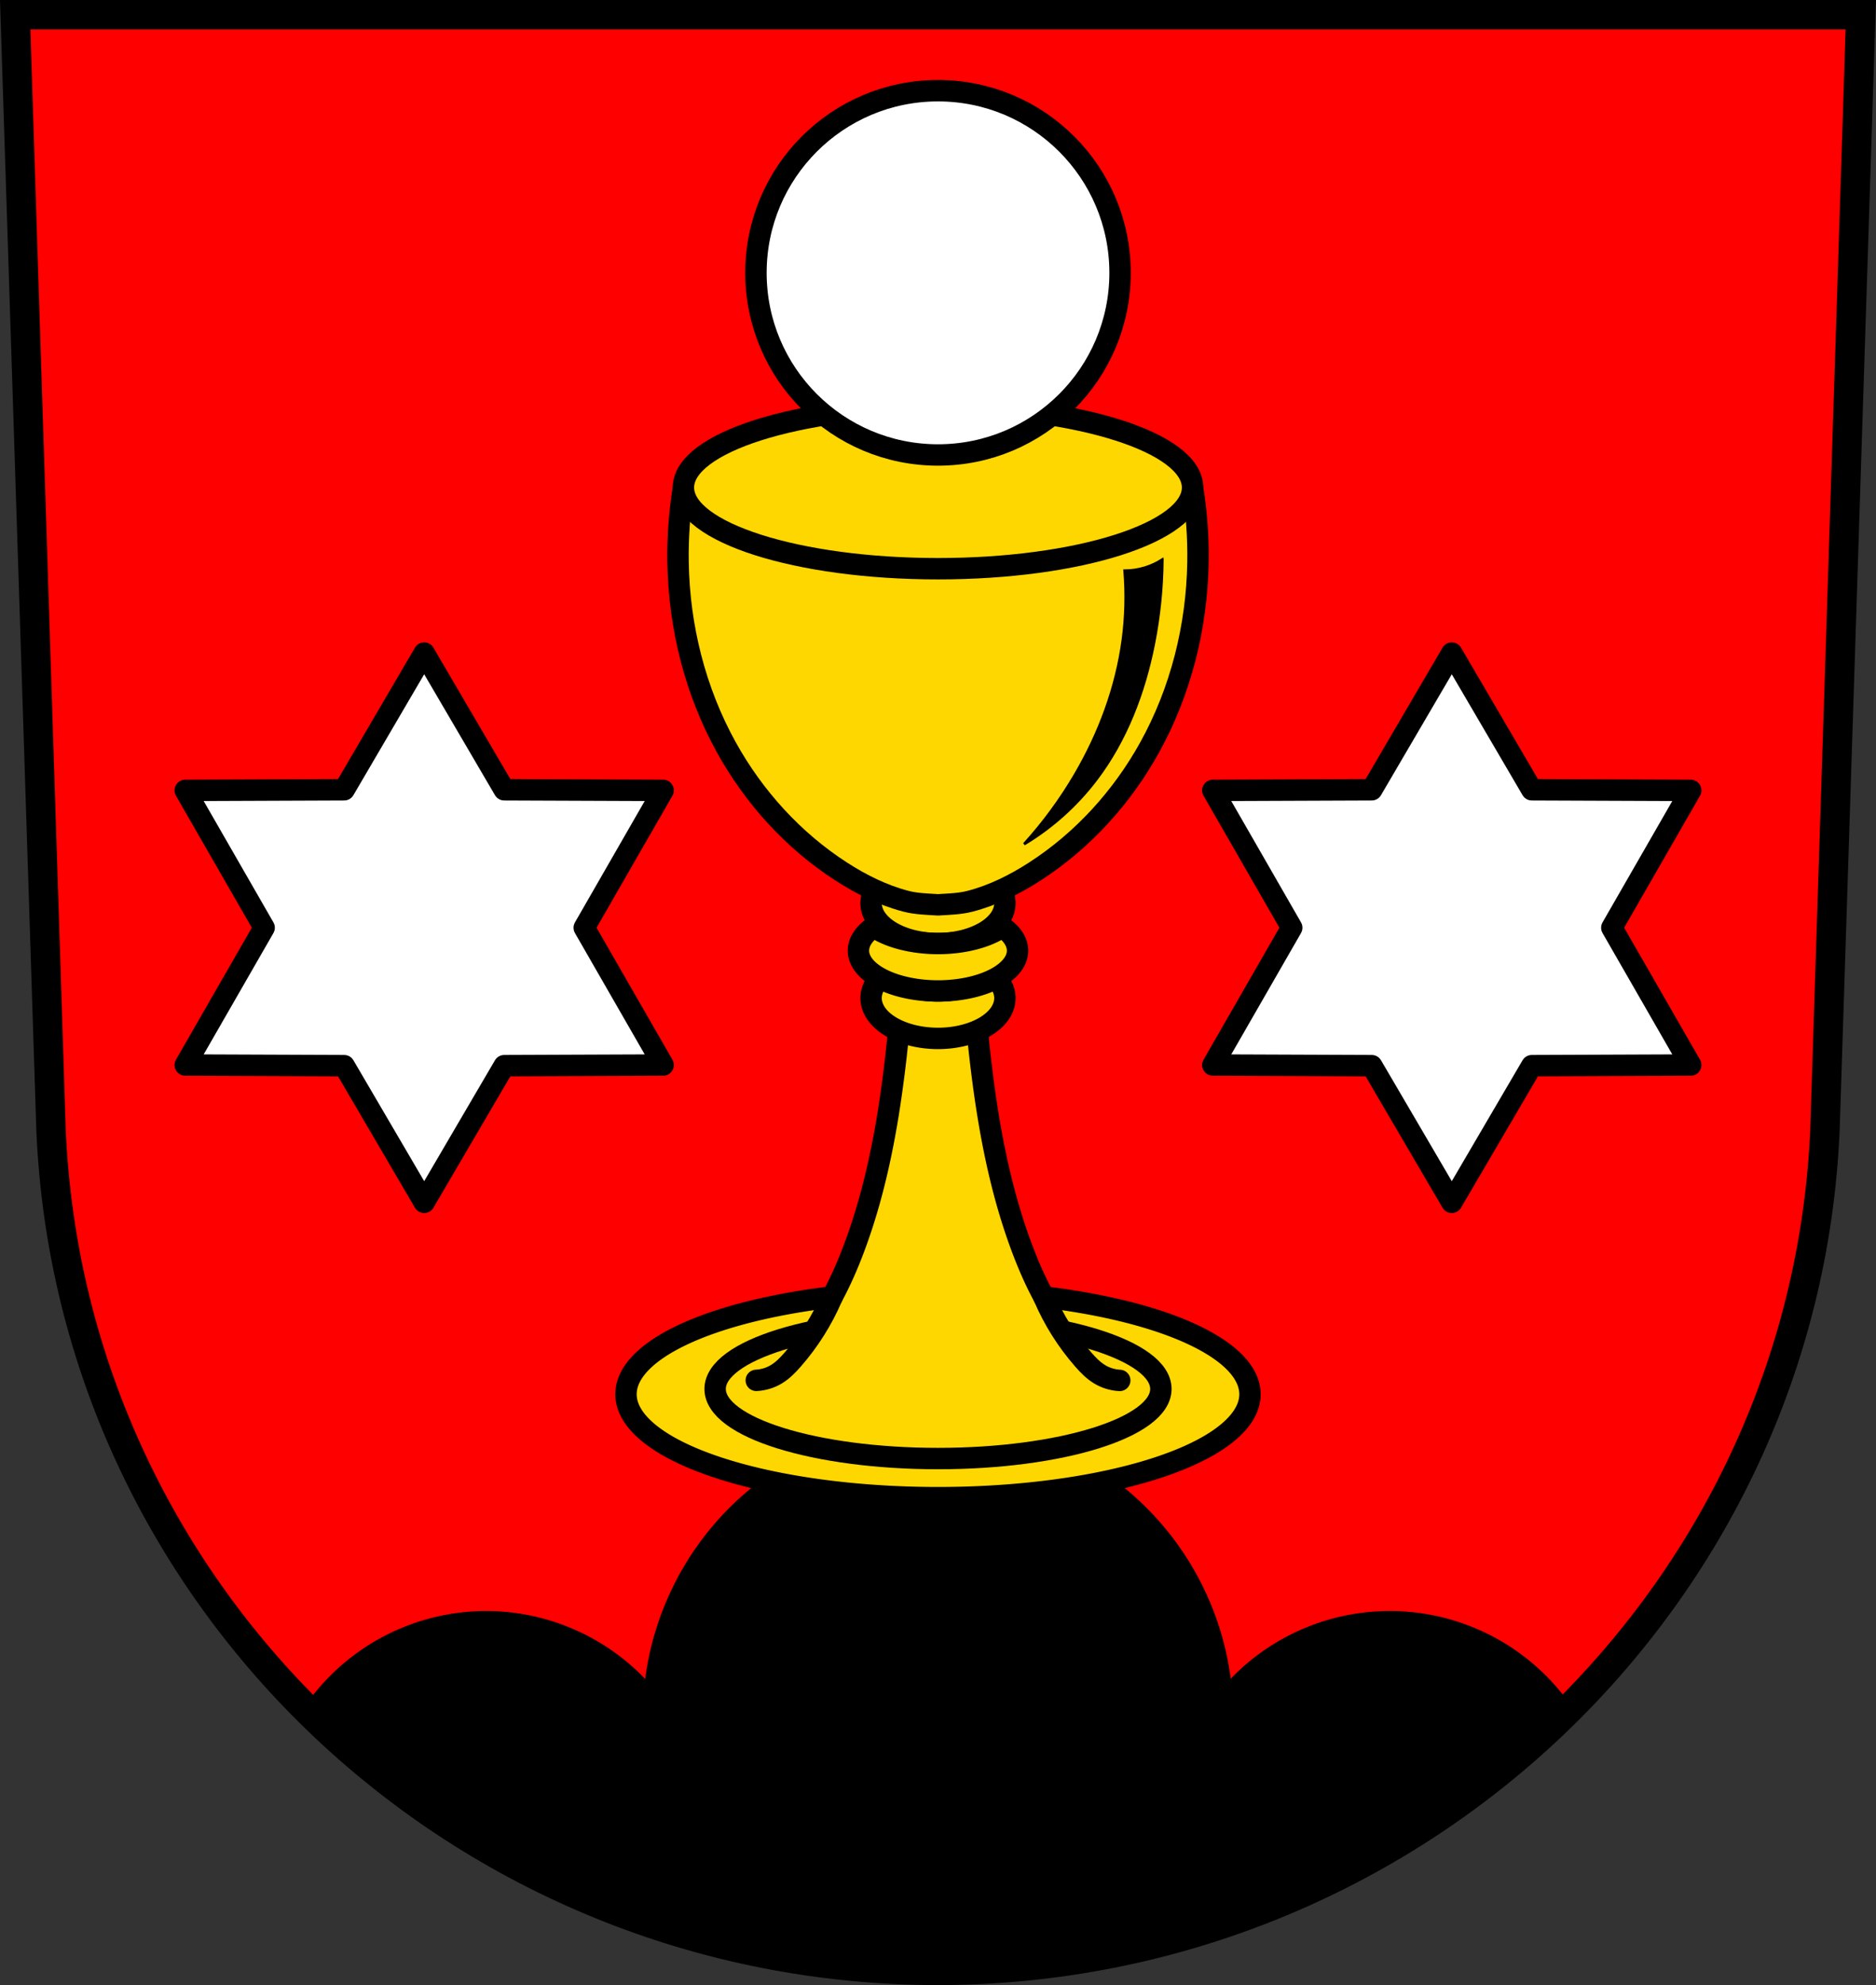
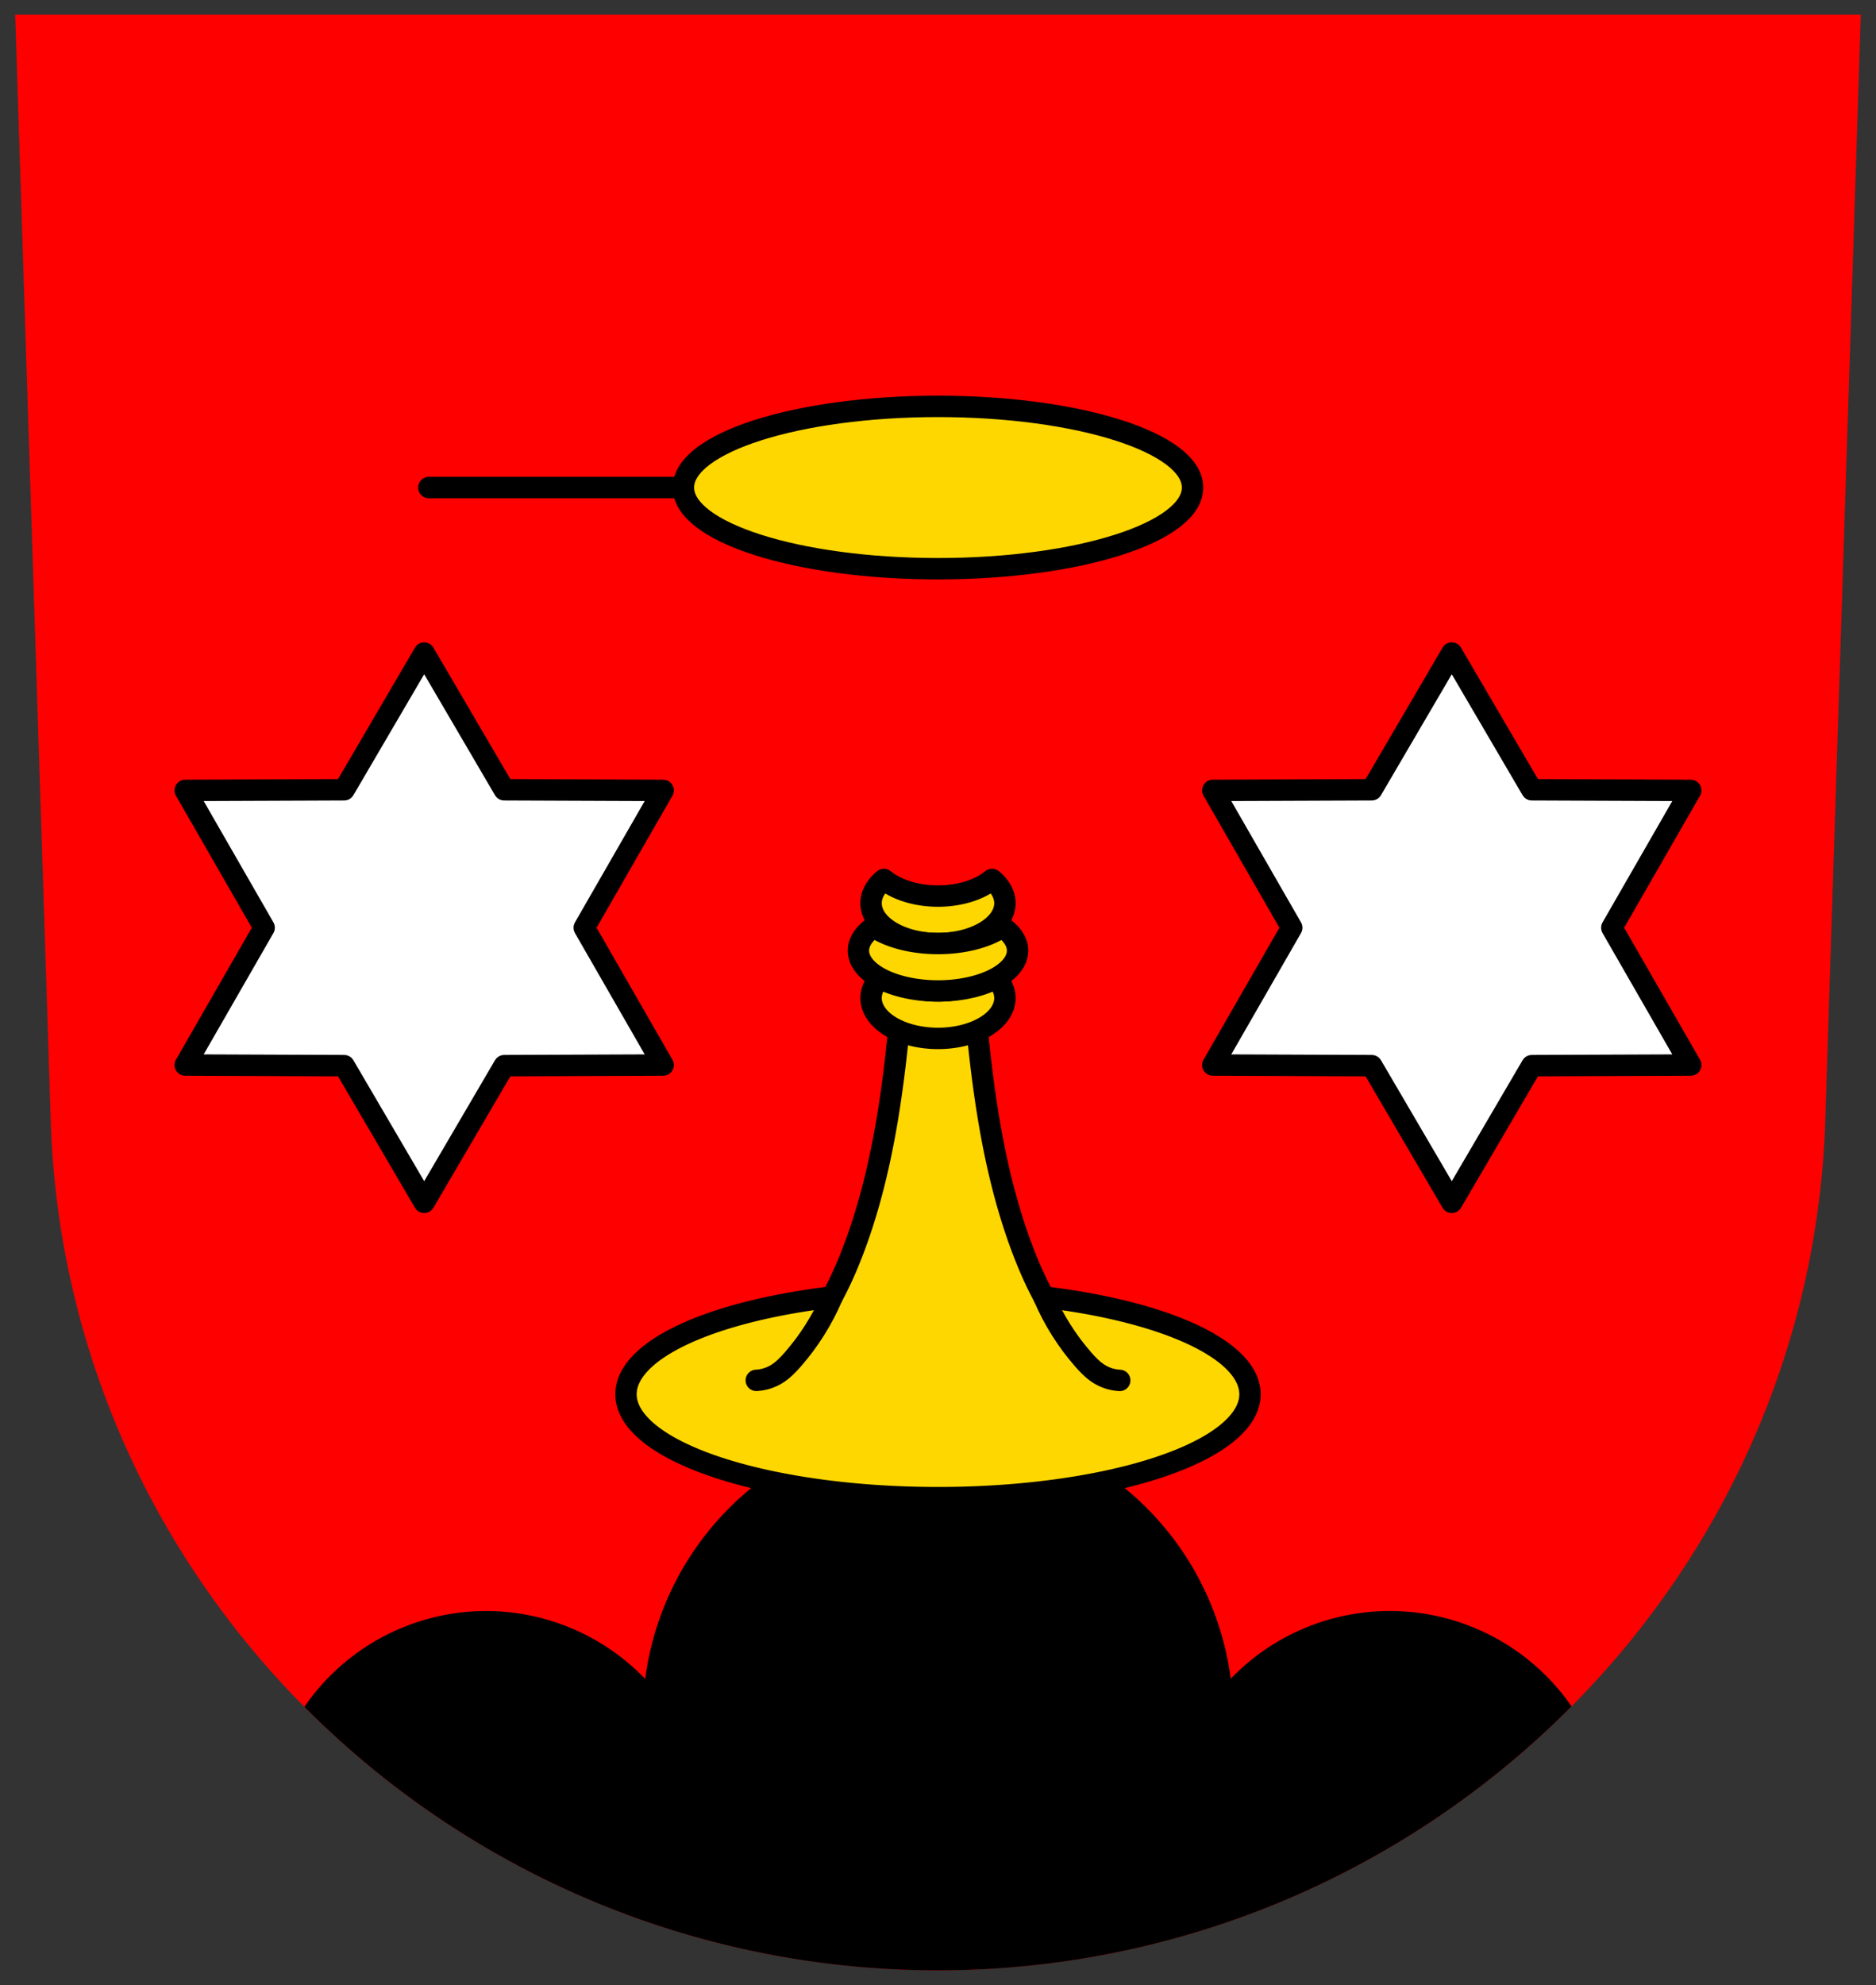
<svg xmlns="http://www.w3.org/2000/svg" width="701.33" height="741.77" viewBox="0 0 701.334 741.769">
  <rect x="0" y="0" width="701.334" height="741.769" fill="#333333" stroke="none" />
  <g transform="translate(-31.02-44.28)">
    <path d="m36.698 49.782l13.398 416.62c7.415 175.25 153.92 314.05 331.59 314.14 177.51-.215 324.07-139.06 331.59-314.14l13.398-416.62h-344.98z" fill="#f00" fill-rule="evenodd" />
    <path d="M350.666 531.1A110.5 110.5 0 0 0 241.203 627.361 82.606 82.606 0 0 0 181.752 601.975 82.606 82.606 0 0 0 113.791 637.783C174.16 698.57 258.19 736.22 350.67 736.27 443.1 736.16 527.12 698.44 587.51 637.61A82.606 82.606 0 0 0 519.582 601.975 82.606 82.606 0 0 0 460.1 627.283 110.5 110.5 0 0 0 350.666 531.1" transform="translate(31.02 44.28)" />
    <g stroke="#000" stroke-linejoin="round" stroke-linecap="round" stroke-width="8">
      <path d="m368.05 416.41c-.686 9.928-1.661 19.835-2.922 29.707-2.836 22.2-7.157 44.34-15.1 65.26-2.274 5.993-4.87 11.894-7.92 17.531a116.641 38.666 0 0 0 -77.064 36.336 116.641 38.666 0 0 0 116.641 38.666 116.641 38.666 0 0 0 116.643 -38.666 116.641 38.666 0 0 0 -77.057 -36.32c-3.054-5.642-5.653-11.548-7.93-17.547-7.941-20.924-12.262-43.06-15.1-65.26-1.261-9.872-2.235-19.779-2.922-29.707l-13.637 7.305-13.637-7.305z" fill="#ffd700" />
-       <ellipse cx="381.69" cy="563.29" rx="83.32" ry="26" fill="none" />
    </g>
    <g fill-rule="evenodd">
      <path d="m348.11 528.9l-12.474 12.326-8.251 11.05 108.61.016-7.701-10.192-13.02-13.187-67.16-.016" fill="#ffd700" />
      <g fill="none" stroke="#000">
        <g stroke-linejoin="round" stroke-linecap="round" stroke-width="8">
          <path d="m342.11 528.9c-3.637 8.503-8.627 16.426-14.725 23.379-1.796 2.048-3.716 4.04-6.04 5.458-2.284 1.397-4.922 2.208-7.596 2.335" />
          <path d="m421.27 528.92c3.637 8.503 8.627 16.426 14.725 23.379 1.796 2.048 3.716 4.04 6.04 5.458 2.284 1.397 4.922 2.208 7.596 2.335" />
        </g>
-         <path d="m36.698 49.782l13.398 416.62c7.415 175.25 153.92 314.05 331.59 314.14 177.51-.215 324.07-139.06 331.59-314.14l13.398-416.62h-344.98z" stroke-width="11" />
      </g>
    </g>
    <g stroke="#000">
      <g stroke-linejoin="round" stroke-width="8">
        <g stroke-linecap="round">
          <path d="m189.6 288.31l-29.912 51.08-59.42.236 29.502 51.31-29.502 51.31 59.42.234 29.912 51.08 29.914-51.08 59.42-.234-29.504-51.31 29.504-51.31-59.42-.236-29.914-51.08zm384.16 0l-29.914 51.08-59.42.236 29.504 51.31-29.504 51.31 59.42.234 29.914 51.08 29.914-51.08 59.42-.234-29.504-51.31 29.504-51.31-59.42-.236-29.914-51.08z" fill="#fff" />
          <g transform="translate(864.19)" fill="#ffd700">
            <path d="m-502.711 372.897a25.019 15.079 0 0 0 -4.813 8.865 25.019 15.079 0 0 0 25.019 15.08 25.019 15.079 0 0 0 25.019 -15.08 25.019 15.079 0 0 0 -4.813 -8.861 25.019 15.079 0 0 1 -20.206 6.213 25.019 15.079 0 0 1 -20.206 -6.217z" />
            <path d="m-502.711 408.355a25.019 15.079 0 0 0 -4.813 8.865 25.019 15.079 0 0 0 25.019 15.08 25.019 15.079 0 0 0 25.019 -15.08 25.019 15.079 0 0 0 -4.813 -8.861 25.019 15.079 0 0 1 -20.206 6.213 25.019 15.079 0 0 1 -20.206 -6.217z" />
            <path transform="translate(31.02 44.28)" d="m-537.547 346.344a29.746 15.079 0 0 0 -5.723 8.865 29.746 15.079 0 0 0 29.746 15.08 29.746 15.079 0 0 0 29.746 -15.08 29.746 15.079 0 0 0 -5.723 -8.861 29.746 15.079 0 0 1 -24.023 6.213 29.746 15.079 0 0 1 -24.023 -6.217z" />
          </g>
        </g>
        <g fill="#ffd700">
-           <path d="m286.52 226.46c-1.496 9.269-2.168 18.664-2.01 28.04.407 24.01 6.377 48 18.1 69.13 10.245 18.472 24.912 34.71 42.891 46.31 7.446 4.803 15.501 8.832 24.13 11.09 3.943 1.031 7.988 1.088 12.06 1.357 4.074-.269 8.121-.325 12.06-1.357 8.627-2.256 16.682-6.285 24.13-11.09 17.979-11.597 32.647-27.834 42.891-46.31 11.718-21.13 17.688-45.13 18.1-69.13.159-9.381-.515-18.776-2.01-28.04h-95.17z" fill-rule="evenodd" />
+           <path d="m286.52 226.46h-95.17z" fill-rule="evenodd" />
          <ellipse cx="381.68" cy="226.46" rx="95.17" ry="30.33" stroke-linecap="round" />
        </g>
      </g>
-       <path d="m465.54 253.39c-2 1.287-4.181 2.299-6.457 2.998-2.461.756-5.03 1.146-7.609 1.153.715 8.676.483 17.43-.692 26.06-2.404 17.651-8.757 34.664-17.755 50.04-5.454 9.318-11.879 18.07-19.14 26.06 10.421-6.26 19.632-14.526 26.979-24.21 11.148-14.696 17.852-32.406 21.445-50.5 2.065-10.398 3.147-20.99 3.228-31.591z" fill-rule="evenodd" />
-       <circle cx="381.69" cy="146.23" r="68.06" fill="#fff" stroke-linejoin="round" stroke-linecap="round" stroke-width="8" />
    </g>
  </g>
</svg>